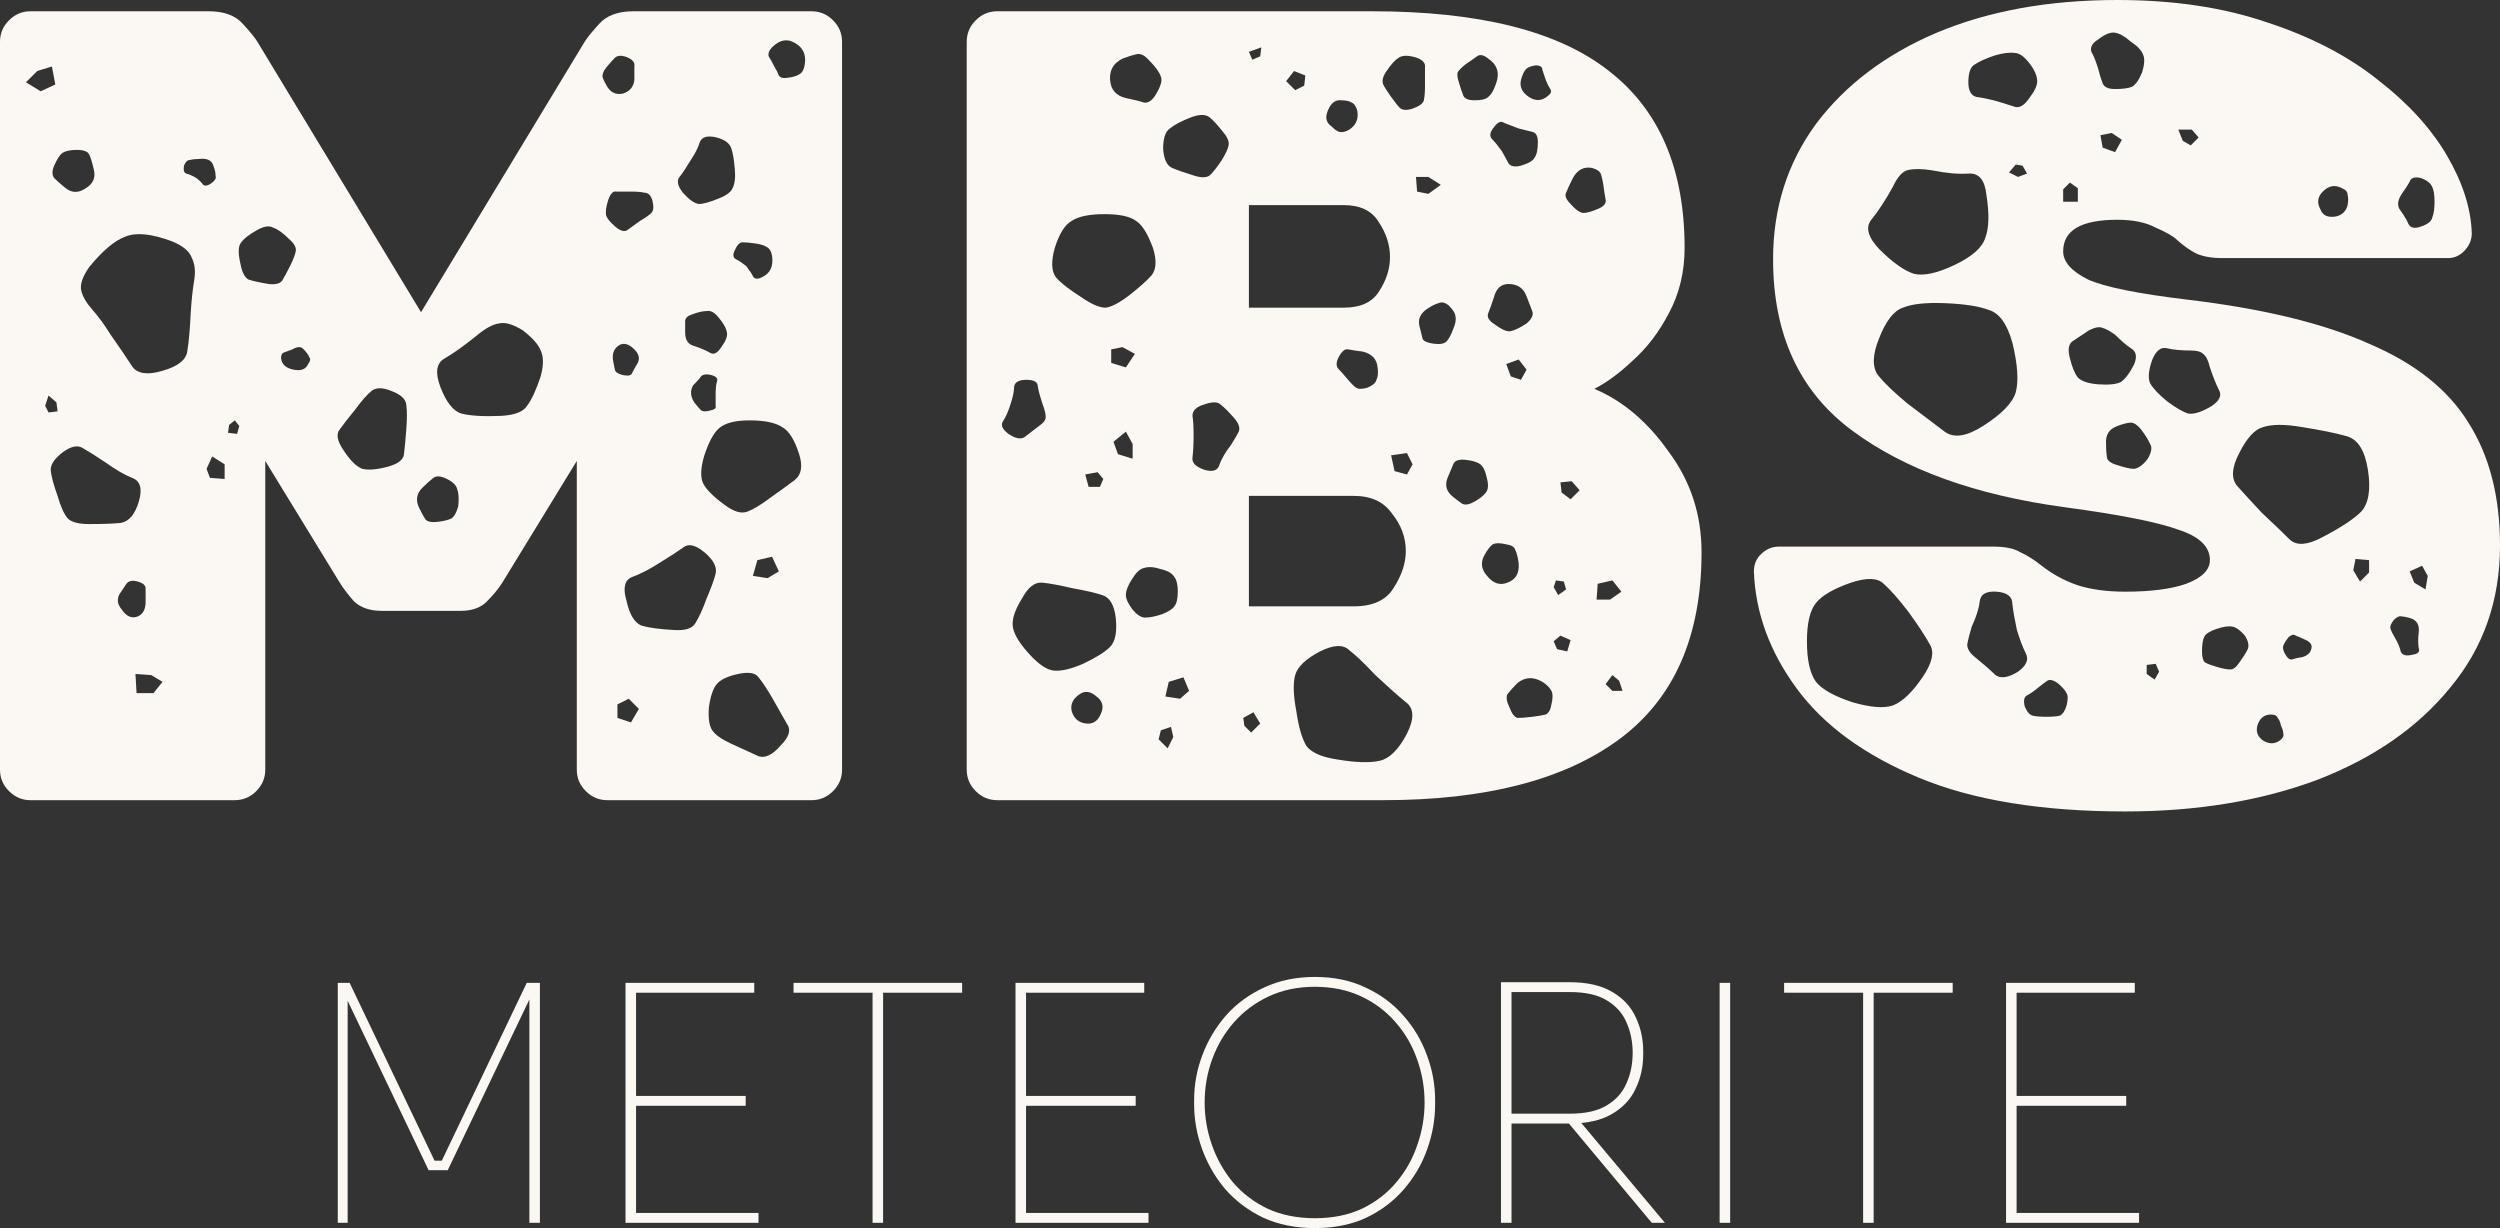
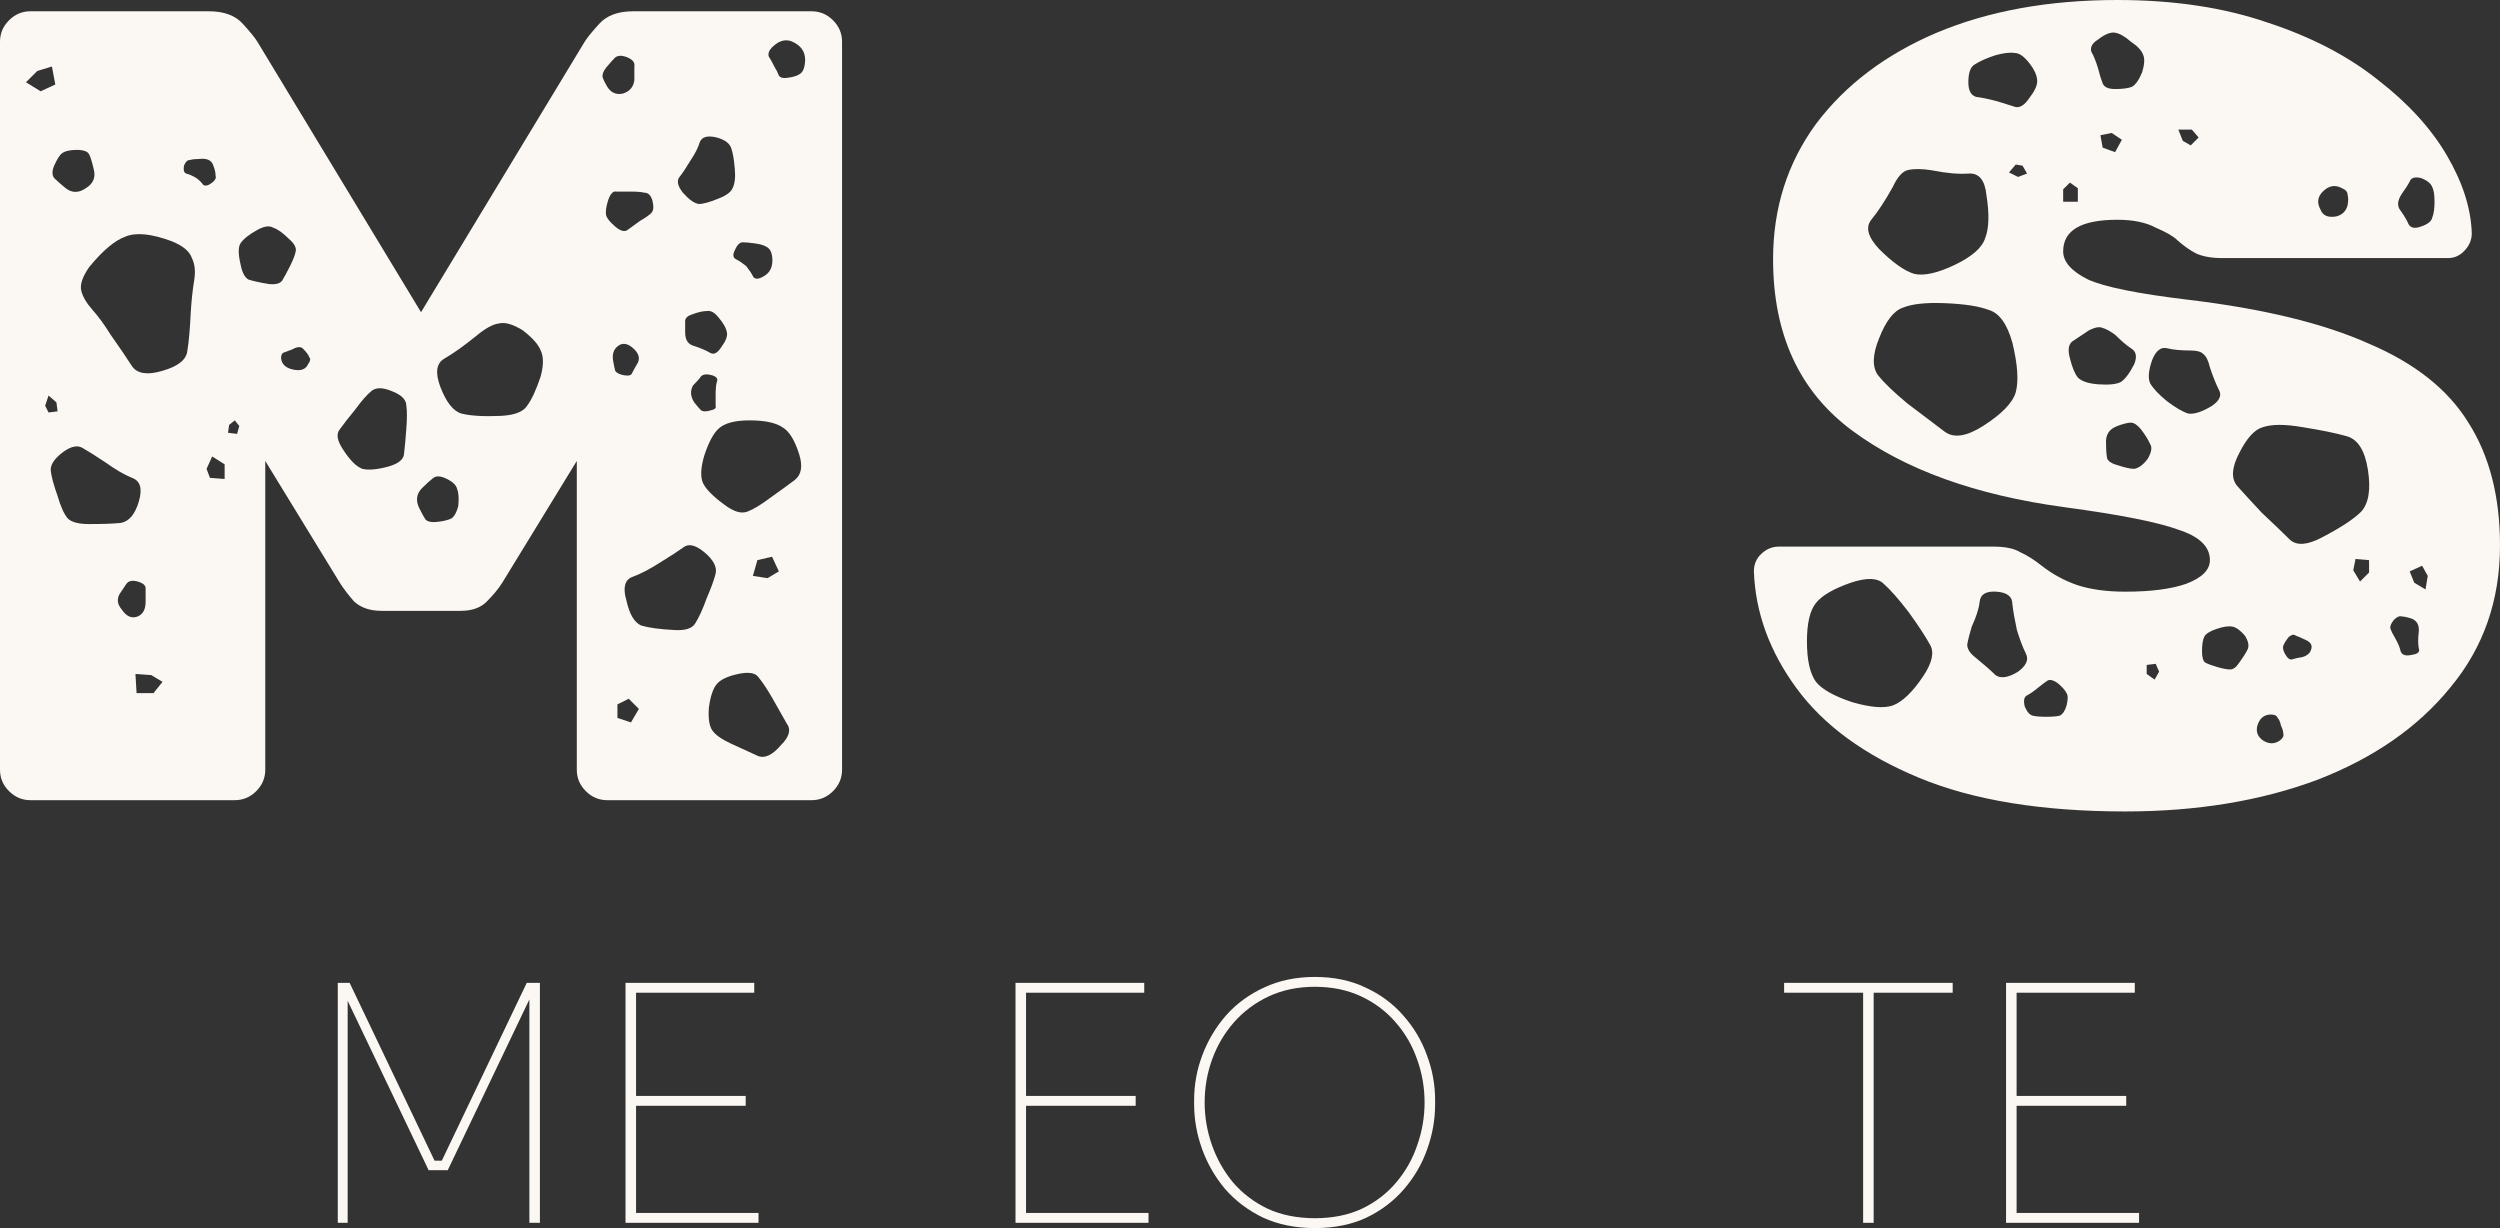
<svg xmlns="http://www.w3.org/2000/svg" fill="none" viewBox="0 0 513 252" height="252" width="513">
  <rect x="0" y="0" width="513" height="252" fill="#333333" stroke="none" />
  <path fill="#FBF7F3" d="M6.254 164.197C4.555 164.197 3.088 163.58 1.853 162.347C0.618 161.114 0 159.649 0 157.953V8.557C0 6.861 0.618 5.396 1.853 4.163C3.088 2.929 4.555 2.313 6.254 2.313H42.85C45.938 2.313 48.255 3.161 49.799 4.857C51.343 6.552 52.346 7.786 52.81 8.557L86.395 64.06L119.98 8.557C120.443 7.786 121.447 6.552 122.991 4.857C124.535 3.161 126.851 2.313 129.94 2.313H166.536C168.234 2.313 169.701 2.929 170.937 4.163C172.172 5.396 172.79 6.861 172.79 8.557V157.953C172.79 159.649 172.172 161.114 170.937 162.347C169.701 163.58 168.234 164.197 166.536 164.197H124.612C122.914 164.197 121.447 163.58 120.212 162.347C118.976 161.114 118.359 159.649 118.359 157.953V94.587L103.072 119.563C102.299 120.797 101.219 122.107 99.829 123.495C98.594 124.728 96.818 125.345 94.502 125.345H78.288C75.972 125.345 74.119 124.728 72.729 123.495C71.494 122.107 70.49 120.797 69.718 119.563L54.431 94.587V157.953C54.431 159.649 53.813 161.114 52.578 162.347C51.343 163.58 49.876 164.197 48.177 164.197H6.254ZM163.062 8.788C161.517 7.863 159.973 8.171 158.429 9.713C157.811 10.33 157.58 10.947 157.734 11.563C158.043 12.026 158.429 12.72 158.892 13.645C159.356 14.415 159.664 15.032 159.819 15.495C160.128 15.957 160.745 16.111 161.672 15.957C162.753 15.803 163.525 15.572 163.988 15.263C164.606 14.955 164.992 14.261 165.146 13.182C165.455 11.178 164.76 9.713 163.062 8.788ZM128.782 11.794C127.701 11.332 126.851 11.332 126.234 11.794C125.77 12.257 125.153 12.951 124.381 13.876C123.763 14.647 123.531 15.341 123.686 15.957C123.84 16.42 124.149 17.036 124.612 17.807C125.384 19.041 126.465 19.503 127.855 19.195C129.245 18.732 130.017 17.807 130.171 16.42C130.171 15.186 130.171 14.261 130.171 13.645C130.326 12.874 129.862 12.257 128.782 11.794ZM10.655 13.645L7.644 14.57L5.327 16.882L8.338 18.732L11.35 17.345L10.655 13.645ZM147.08 28.214C145.227 27.752 144.069 28.06 143.605 29.139C143.296 30.218 142.679 31.452 141.752 32.839C140.826 34.381 140.054 35.538 139.436 36.308C138.818 37.079 139.05 38.158 140.131 39.546C141.366 40.934 142.447 41.705 143.374 41.859C144.3 41.859 145.69 41.473 147.543 40.702C149.087 40.086 150.014 39.392 150.322 38.621C150.786 37.696 150.94 36.385 150.786 34.69C150.631 32.839 150.4 31.452 150.091 30.527C149.782 29.448 148.778 28.677 147.08 28.214ZM19.225 34.69C18.916 33.302 18.607 32.3 18.298 31.683C17.989 31.066 17.14 30.758 15.75 30.758C14.361 30.758 13.357 30.989 12.739 31.452C12.276 31.76 11.736 32.608 11.118 33.996C10.655 35.075 10.655 35.923 11.118 36.54C11.581 37.002 12.276 37.619 13.202 38.39C14.592 39.623 16.059 39.7 17.603 38.621C19.147 37.696 19.688 36.385 19.225 34.69ZM43.776 33.996C43.468 32.916 42.541 32.454 40.997 32.608C40.225 32.608 39.53 32.685 38.912 32.839C38.449 32.839 38.063 33.225 37.754 33.996C37.6 34.921 37.754 35.46 38.218 35.615C38.835 35.769 39.53 36.077 40.302 36.54C40.92 37.002 41.383 37.465 41.692 37.927C42.155 38.236 42.773 38.081 43.545 37.465C44.163 37.002 44.394 36.54 44.24 36.077C44.24 35.46 44.085 34.767 43.776 33.996ZM129.476 39.315C128.241 39.315 127.237 39.315 126.465 39.315C125.848 39.161 125.307 39.7 124.844 40.934C124.381 42.321 124.226 43.4 124.381 44.171C124.535 44.788 125.153 45.559 126.234 46.484C127.315 47.409 128.164 47.64 128.782 47.178C129.399 46.715 130.248 46.099 131.329 45.328C132.41 44.711 133.182 44.171 133.646 43.709C134.109 43.246 134.186 42.398 133.877 41.165C133.568 40.086 133.028 39.546 132.256 39.546C131.638 39.392 130.712 39.315 129.476 39.315ZM59.295 49.028C58.06 47.794 56.979 47.024 56.052 46.715C55.28 46.253 54.199 46.407 52.81 47.178C51.111 48.103 49.953 49.028 49.335 49.953C48.872 50.724 48.872 52.111 49.335 54.116C49.644 55.812 50.185 56.891 50.957 57.353C51.883 57.662 53.273 57.97 55.126 58.278C56.516 58.433 57.442 58.201 57.905 57.585C58.369 56.814 58.909 55.812 59.527 54.578C60.144 53.345 60.53 52.343 60.685 51.572C60.839 50.801 60.376 49.953 59.295 49.028ZM35.206 49.49C31.037 47.949 27.872 47.64 25.71 48.565C23.548 49.336 21.078 51.418 18.298 54.809C16.908 56.814 16.368 58.433 16.677 59.666C16.986 60.899 17.758 62.21 18.993 63.597C20.228 64.985 21.464 66.681 22.699 68.685C24.552 71.306 26.019 73.465 27.1 75.161C28.181 76.702 30.265 77.011 33.353 76.086C36.596 75.161 38.295 73.773 38.449 71.923C38.758 70.073 38.99 67.452 39.144 64.06C39.298 61.593 39.53 59.435 39.839 57.585C40.148 55.734 39.993 54.193 39.376 52.959C38.912 51.572 37.523 50.415 35.206 49.49ZM154.955 49.953C153.874 49.799 153.025 49.722 152.407 49.722C151.789 49.722 151.249 50.261 150.786 51.34C150.322 52.266 150.4 52.882 151.017 53.191C151.635 53.499 152.33 53.962 153.102 54.578C153.719 55.349 154.183 56.043 154.492 56.66C154.8 57.276 155.418 57.353 156.344 56.891C158.043 56.12 158.738 54.655 158.429 52.497C158.275 51.572 157.889 50.955 157.271 50.647C156.808 50.338 156.036 50.107 154.955 49.953ZM147.311 64.985C146.539 64.06 145.767 63.675 144.995 63.829C144.223 63.829 143.219 64.06 141.984 64.522C141.057 64.831 140.594 65.293 140.594 65.91C140.594 66.527 140.594 67.298 140.594 68.223C140.594 69.764 141.212 70.689 142.447 70.998C143.837 71.46 144.918 71.923 145.69 72.385C146.462 72.848 147.234 72.463 148.006 71.229C148.933 69.996 149.319 68.994 149.164 68.223C149.01 67.298 148.392 66.218 147.311 64.985ZM107.241 67.76C105.233 66.527 103.612 66.064 102.377 66.373C101.141 66.527 99.597 67.375 97.744 68.916C95.274 70.921 93.112 72.463 91.259 73.542C89.56 74.467 89.251 76.394 90.332 79.323C91.568 82.561 93.035 84.411 94.733 84.874C96.586 85.336 99.288 85.49 102.84 85.336C105.619 85.182 107.395 84.488 108.167 83.255C109.094 82.021 110.02 80.017 110.947 77.242C111.564 74.929 111.564 73.156 110.947 71.923C110.483 70.689 109.248 69.302 107.241 67.76ZM130.171 71.692C129.09 70.612 128.087 70.304 127.16 70.767C126.079 71.383 125.616 72.385 125.77 73.773C125.925 74.698 126.079 75.469 126.234 76.086C126.543 76.548 127.16 76.856 128.087 77.011C129.013 77.165 129.554 77.011 129.708 76.548C130.017 75.931 130.403 75.238 130.866 74.467C131.329 73.542 131.098 72.617 130.171 71.692ZM62.306 71.692C61.843 71.075 61.071 71.075 59.99 71.692C59.218 72 58.6 72.231 58.137 72.385C57.828 72.54 57.674 72.925 57.674 73.542C57.828 74.775 58.677 75.546 60.222 75.854C61.766 76.163 62.769 75.777 63.233 74.698C63.696 74.081 63.773 73.619 63.464 73.311C63.31 72.848 62.924 72.308 62.306 71.692ZM146.848 80.942C146.848 79.863 146.925 79.015 147.08 78.398C147.388 77.782 147.08 77.319 146.153 77.011C145.072 76.702 144.3 76.779 143.837 77.242C143.528 77.704 142.988 78.321 142.216 79.092C141.598 80.171 141.675 81.328 142.447 82.561C143.065 83.332 143.528 83.871 143.837 84.18C144.3 84.488 144.995 84.488 145.922 84.18C146.694 84.026 147.002 83.717 146.848 83.255C146.848 82.638 146.848 81.867 146.848 80.942ZM80.373 80.248C78.52 79.478 77.13 79.478 76.204 80.248C75.277 81.019 74.196 82.253 72.961 83.949C71.571 85.644 70.49 87.032 69.718 88.111C68.946 89.036 69.178 90.424 70.413 92.274C71.803 94.433 73.115 95.743 74.35 96.206C75.586 96.514 77.362 96.36 79.678 95.743C81.84 95.126 82.921 94.201 82.921 92.968C83.075 91.734 83.229 90.038 83.384 87.88C83.538 85.876 83.538 84.334 83.384 83.255C83.384 82.021 82.38 81.019 80.373 80.248ZM11.581 82.561L9.96 81.173L9.265 83.255L9.96 84.642L11.813 84.411L11.581 82.561ZM163.988 93.199C163.062 90.27 161.903 88.42 160.514 87.649C159.124 86.724 156.885 86.261 153.797 86.261C150.863 86.261 148.778 86.801 147.543 87.88C146.462 88.805 145.458 90.655 144.532 93.43C143.76 96.051 143.683 97.979 144.3 99.212C144.918 100.445 146.385 101.91 148.701 103.606C150.554 104.994 152.098 105.456 153.333 104.994C154.569 104.531 156.113 103.606 157.966 102.218C160.128 100.677 161.826 99.443 163.062 98.518C164.451 97.439 164.76 95.666 163.988 93.199ZM48.177 86.261L47.019 87.186L46.788 88.805L48.641 89.036L49.104 87.418L48.177 86.261ZM21.541 94.818C19.688 93.585 18.221 92.659 17.14 92.043C16.059 91.272 14.669 91.503 12.971 92.737C11.118 94.124 10.269 95.435 10.423 96.668C10.577 97.901 11.041 99.597 11.813 101.756C12.43 103.914 13.125 105.456 13.897 106.381C14.669 107.152 16.136 107.537 18.298 107.537C21.078 107.537 23.239 107.46 24.784 107.306C26.482 106.998 27.717 105.533 28.489 102.912C29.262 100.291 28.798 98.672 27.1 98.056C25.556 97.439 23.703 96.36 21.541 94.818ZM46.093 95.281L43.545 93.662L42.387 96.206L43.082 98.056L46.093 98.287V95.281ZM91.722 98.287C90.487 97.67 89.56 97.593 88.943 98.056C88.325 98.518 87.553 99.212 86.626 100.137C85.391 101.37 85.237 102.835 86.163 104.531C86.626 105.456 87.013 106.15 87.321 106.612C87.784 107.075 88.634 107.229 89.869 107.075C91.105 106.921 92.031 106.69 92.649 106.381C93.266 105.919 93.73 105.071 94.038 103.837C94.193 102.296 94.115 101.139 93.807 100.368C93.652 99.597 92.957 98.904 91.722 98.287ZM144.532 113.319C142.679 111.777 141.212 111.469 140.131 112.394C139.05 113.165 137.506 114.167 135.499 115.4C133.337 116.788 131.407 117.79 129.708 118.407C128.164 119.024 127.778 120.642 128.55 123.263C129.168 126.039 130.171 127.734 131.561 128.351C133.105 128.814 135.344 129.122 138.278 129.276C140.594 129.43 142.061 128.968 142.679 127.889C143.451 126.655 144.223 124.959 144.995 122.801C145.922 120.642 146.539 118.946 146.848 117.713C147.157 116.325 146.385 114.861 144.532 113.319ZM158.429 114.244L155.418 114.938L154.492 118.176L157.503 118.638L159.819 117.251L158.429 114.244ZM29.879 123.495C29.879 122.261 29.879 121.336 29.879 120.719C29.879 120.103 29.339 119.64 28.258 119.332C27.177 119.024 26.405 119.178 25.942 119.794C25.633 120.257 25.169 120.951 24.552 121.876C23.934 122.955 24.089 124.034 25.015 125.113C25.942 126.501 27.023 126.964 28.258 126.501C29.339 126.039 29.879 125.036 29.879 123.495ZM158.429 143.152C157.348 141.302 156.422 139.914 155.65 138.989C155.032 138.064 153.642 137.833 151.48 138.296C149.319 138.758 147.852 139.452 147.08 140.377C146.308 141.302 145.767 142.921 145.458 145.233C145.304 147.392 145.536 148.934 146.153 149.859C146.771 150.784 148.083 151.709 150.091 152.634C152.407 153.713 154.26 154.561 155.65 155.178C157.039 155.64 158.584 154.869 160.282 152.865C161.981 151.169 162.367 149.704 161.44 148.471C160.668 147.084 159.664 145.31 158.429 143.152ZM33.353 139.914L31.037 138.527L27.795 138.296L28.026 142.227H31.5L33.353 139.914ZM129.013 143.383L126.697 144.54V147.315L129.476 148.24L131.098 145.465L129.013 143.383Z" />
-   <path fill="#FBF7F3" d="M204.625 164.197C202.926 164.197 201.459 163.58 200.224 162.347C198.989 161.114 198.371 159.649 198.371 157.953V8.557C198.371 6.861 198.989 5.396 200.224 4.163C201.459 2.929 202.926 2.313 204.625 2.313H281.523C303.605 2.313 319.818 6.398 330.164 14.57C340.51 22.587 345.682 34.69 345.682 50.878C345.682 55.812 344.601 60.283 342.44 64.291C340.432 68.146 337.962 71.383 335.028 74.004C332.248 76.625 329.623 78.552 327.153 79.786C333.02 82.253 338.116 86.57 342.44 92.737C346.918 98.749 349.157 105.61 349.157 113.319C349.157 130.587 343.521 143.383 332.248 151.709C320.976 160.034 304.84 164.197 283.839 164.197H204.625ZM258.824 9.713L256.276 10.638L256.971 12.257L258.593 11.563L258.824 9.713ZM235.894 12.488C234.967 11.409 234.118 10.947 233.346 11.101C232.574 11.255 231.57 11.563 230.335 12.026C228.482 12.951 227.633 14.415 227.787 16.42C227.941 18.424 229.022 19.657 231.03 20.12C232.574 20.428 233.809 20.737 234.736 21.045C235.662 21.199 236.511 20.582 237.284 19.195C238.21 17.653 238.519 16.497 238.21 15.726C237.901 14.801 237.129 13.722 235.894 12.488ZM305.38 12.026C304.454 11.255 303.682 11.101 303.064 11.563C302.446 12.026 301.674 12.565 300.748 13.182C299.976 13.799 299.435 14.338 299.126 14.801C298.972 15.263 299.049 15.957 299.358 16.882C299.667 17.962 299.976 18.887 300.285 19.657C300.593 20.274 301.365 20.582 302.601 20.582C303.991 20.582 304.917 20.351 305.38 19.889C305.998 19.426 306.538 18.501 307.002 17.113C307.774 14.955 307.233 13.259 305.38 12.026ZM292.409 17.576C292.409 16.034 292.409 14.801 292.409 13.876C292.564 12.951 291.946 12.257 290.556 11.794C289.012 11.332 287.854 11.332 287.082 11.794C286.31 12.257 285.461 13.182 284.534 14.57C283.762 15.649 283.531 16.574 283.839 17.345C284.148 17.962 284.689 18.809 285.461 19.889C286.233 20.968 286.851 21.739 287.314 22.201C287.931 22.664 288.858 22.664 290.093 22.201C291.329 21.739 292.023 21.199 292.178 20.582C292.332 19.812 292.409 18.809 292.409 17.576ZM317.193 16.42C316.884 15.495 316.653 14.801 316.498 14.338C316.498 13.722 316.035 13.413 315.108 13.413C314.027 13.568 313.333 13.876 313.024 14.338C312.715 14.647 312.406 15.341 312.097 16.42C311.788 17.807 312.329 18.964 313.719 19.889C315.108 20.814 316.421 20.737 317.656 19.657C318.274 19.195 318.428 18.732 318.119 18.27C317.811 17.807 317.502 17.191 317.193 16.42ZM267.858 15.495L265.541 14.57L263.92 16.651L265.773 18.501L267.626 17.576L267.858 15.495ZM275.269 20.582C274.034 20.428 273.108 21.122 272.49 22.664C271.872 24.051 272.104 25.131 273.185 25.901C273.803 26.518 274.343 26.904 274.806 27.058C275.424 27.212 276.119 27.058 276.891 26.595C278.281 25.67 278.821 24.36 278.512 22.664C278.203 21.739 277.817 21.199 277.354 21.045C276.891 20.737 276.196 20.582 275.269 20.582ZM250.949 27.058C249.868 25.67 248.942 24.668 248.17 24.051C247.398 23.435 246.162 23.435 244.464 24.051C242.456 24.822 240.989 25.593 240.063 26.364C239.137 26.981 238.673 28.368 238.673 30.527C238.828 32.685 239.445 33.996 240.526 34.458C241.607 34.921 243.151 35.46 245.159 36.077C246.703 36.54 247.784 36.462 248.401 35.846C249.019 35.229 249.791 34.227 250.718 32.839C251.49 31.606 251.953 30.604 252.107 29.833C252.262 29.062 251.876 28.137 250.949 27.058ZM311.634 26.364C310.399 25.901 309.395 25.516 308.623 25.208C308.005 24.745 307.31 25.053 306.538 26.133C305.766 27.058 305.612 27.829 306.075 28.445C306.693 29.062 307.388 29.91 308.16 30.989C308.777 32.069 309.241 32.916 309.549 33.533C310.013 34.15 310.862 34.304 312.097 33.996C313.641 33.533 314.568 32.994 314.877 32.377C315.34 31.76 315.572 30.681 315.572 29.139C315.572 27.906 315.186 27.212 314.414 27.058C313.796 26.904 312.869 26.672 311.634 26.364ZM326.689 34.458C324.991 34.15 323.678 34.844 322.752 36.54C322.134 37.773 321.671 38.775 321.362 39.546C321.053 40.163 321.362 40.934 322.289 41.859C323.215 42.938 324.064 43.555 324.836 43.709C325.609 43.709 326.689 43.4 328.079 42.784C329.16 42.321 329.623 41.705 329.469 40.934C329.314 40.163 329.16 39.161 329.006 37.927C328.851 37.002 328.697 36.308 328.542 35.846C328.388 35.229 327.77 34.767 326.689 34.458ZM293.104 36.308H290.556L290.788 39.315L293.104 39.777L295.652 37.927L293.104 36.308ZM256.276 63.135H275.733C279.13 63.135 281.523 62.056 282.913 59.897C284.457 57.585 285.229 55.195 285.229 52.728C285.229 50.261 284.457 47.871 282.913 45.559C281.523 43.246 279.13 42.09 275.733 42.09H256.276V63.135ZM236.589 50.878C235.508 47.949 234.35 46.099 233.114 45.328C231.879 44.403 229.717 43.94 226.629 43.94C223.541 43.94 221.302 44.403 219.912 45.328C218.522 46.099 217.364 47.949 216.438 50.878C215.666 53.653 215.743 55.657 216.669 56.891C217.75 58.124 219.526 59.512 221.997 61.053C224.004 62.441 225.625 63.135 226.861 63.135C228.096 62.981 229.717 62.133 231.725 60.591C233.886 58.895 235.431 57.508 236.357 56.428C237.284 55.195 237.361 53.345 236.589 50.878ZM313.255 60.822C312.638 59.126 311.402 58.278 309.549 58.278C308.005 58.278 307.002 59.203 306.538 61.053C306.075 62.441 305.689 63.52 305.38 64.291C305.071 65.062 305.535 65.833 306.77 66.604C308.005 67.529 309.009 67.991 309.781 67.991C310.708 67.837 311.866 67.298 313.255 66.373C314.336 65.448 314.722 64.6 314.414 63.829C314.105 63.058 313.719 62.056 313.255 60.822ZM297.273 62.672C296.501 62.056 295.807 61.901 295.189 62.21C294.571 62.364 293.799 62.749 292.873 63.366C291.483 64.291 290.943 65.448 291.251 66.835C291.56 68.069 291.792 68.994 291.946 69.61C292.255 70.073 293.027 70.381 294.262 70.535C295.498 70.689 296.347 70.535 296.81 70.073C297.273 69.61 297.737 68.762 298.2 67.529C298.663 66.45 298.818 65.602 298.663 64.985C298.663 64.368 298.2 63.597 297.273 62.672ZM232.883 72.617L230.335 71.229L228.019 71.692V74.467L231.03 75.392L232.883 72.617ZM282.681 75.392C282.527 73.696 281.523 72.617 279.67 72.154C278.435 72 277.431 71.846 276.659 71.692C276.042 71.537 275.424 72 274.806 73.079C274.189 74.159 274.111 75.006 274.575 75.623C275.038 76.086 275.656 76.779 276.428 77.704C277.2 78.629 277.817 79.246 278.281 79.555C278.744 79.863 279.516 79.863 280.597 79.555C281.678 79.092 282.295 78.552 282.45 77.936C282.759 77.319 282.836 76.471 282.681 75.392ZM313.255 75.854L311.634 73.773L309.086 74.698L310.013 77.242L312.097 77.936L313.255 75.854ZM213.89 82.792C213.427 81.405 213.118 80.248 212.963 79.323C212.963 78.398 212.191 77.936 210.647 77.936C209.103 77.936 208.254 78.398 208.099 79.323C208.099 80.248 207.868 81.405 207.404 82.792C206.941 84.334 206.401 85.567 205.783 86.493C205.32 87.263 205.706 88.111 206.941 89.036C208.331 89.962 209.412 90.193 210.184 89.73C210.956 89.114 211.96 88.343 213.195 87.418C214.121 86.801 214.585 86.184 214.585 85.567C214.585 84.951 214.353 84.026 213.89 82.792ZM253.265 85.799C252.185 84.565 251.258 83.64 250.486 83.024C249.868 82.407 248.71 82.407 247.012 83.024C245.467 83.486 244.695 84.257 244.695 85.336C244.85 86.261 244.927 87.572 244.927 89.268C244.927 91.118 244.85 92.659 244.695 93.893C244.541 94.972 245.39 95.82 247.243 96.437C248.942 96.899 249.946 96.514 250.254 95.281C250.718 94.047 251.49 92.737 252.571 91.349C253.343 90.116 253.883 89.191 254.192 88.574C254.501 87.803 254.192 86.878 253.265 85.799ZM231.03 88.574L228.482 90.655L229.408 93.199L232.419 94.124V91.118L231.03 88.574ZM288.704 92.968L285.461 93.43L286.156 96.668L288.704 97.362L289.862 95.281L288.704 92.968ZM305.149 98.287C304.84 96.745 304.377 95.743 303.759 95.281C303.141 94.818 302.138 94.51 300.748 94.356C299.358 94.201 298.509 94.51 298.2 95.281C297.891 96.051 297.505 96.976 297.042 98.056C296.424 99.597 296.81 100.908 298.2 101.987C298.972 102.604 299.59 103.066 300.053 103.375C300.671 103.683 301.52 103.529 302.601 102.912C303.682 102.296 304.454 101.679 304.917 101.062C305.38 100.445 305.457 99.52 305.149 98.287ZM225.239 96.899L222.691 97.362L223.386 99.906H225.702L226.397 98.287L225.239 96.899ZM322.52 98.749L320.204 98.981L320.436 101.062L322.289 102.45L324.142 100.6L322.52 98.749ZM256.276 124.42H277.817C281.678 124.42 284.38 123.186 285.924 120.719C287.623 118.099 288.472 115.555 288.472 113.088C288.472 110.313 287.545 107.769 285.692 105.456C283.994 102.989 281.369 101.756 277.817 101.756H256.276V124.42ZM309.086 111.7C307.851 111.392 306.924 111.392 306.307 111.7C305.843 112.009 305.303 112.702 304.685 113.782C303.759 115.323 303.913 116.788 305.149 118.176C306.384 119.717 307.774 120.18 309.318 119.563C311.016 118.946 311.788 117.636 311.634 115.632C311.48 114.398 311.248 113.473 310.939 112.857C310.785 112.24 310.167 111.854 309.086 111.7ZM238.21 116.788C236.82 116.325 235.662 116.248 234.736 116.557C233.964 116.711 233.192 117.405 232.419 118.638C231.493 120.026 231.03 121.182 231.03 122.107C231.03 122.878 231.493 123.88 232.419 125.113C233.346 126.193 234.195 126.732 234.967 126.732C235.894 126.732 237.052 126.501 238.442 126.039C239.677 125.576 240.526 125.036 240.989 124.42C241.453 123.803 241.684 122.801 241.684 121.413C241.684 120.026 241.453 119.024 240.989 118.407C240.526 117.636 239.6 117.096 238.21 116.788ZM320.899 119.332L319.278 119.101L318.814 120.488L319.741 122.107L321.362 120.951L320.899 119.332ZM330.859 119.101L327.848 119.794L327.616 123.032H330.395L332.712 121.413L330.859 119.101ZM220.144 120.719C217.519 120.103 215.434 119.717 213.89 119.563C212.346 119.409 210.956 120.488 209.721 122.801C208.176 125.268 207.559 127.272 207.868 128.814C208.176 130.355 209.335 132.206 211.342 134.364C213.195 136.368 214.816 137.448 216.206 137.602C217.75 137.756 219.758 137.293 222.228 136.214C224.853 134.981 226.706 133.824 227.787 132.745C228.868 131.666 229.254 129.662 228.945 126.732C228.636 124.111 227.71 122.57 226.166 122.107C224.776 121.645 222.769 121.182 220.144 120.719ZM322.289 131.358L320.204 130.433L318.814 131.589L319.509 133.208L321.594 133.67L322.289 131.358ZM282.218 138.527C280.056 136.214 278.281 134.518 276.891 133.439C275.655 132.206 273.648 132.283 270.869 133.67C267.935 135.212 266.236 136.831 265.773 138.527C265.31 140.223 265.387 142.69 266.005 145.927C266.468 149.165 267.163 151.555 268.089 153.096C269.17 154.484 271.332 155.409 274.575 155.872C278.281 156.488 281.137 156.565 283.145 156.103C285.152 155.64 287.005 153.79 288.704 150.552C290.248 147.469 290.17 145.31 288.472 144.077C286.773 142.69 284.689 140.839 282.218 138.527ZM332.248 139.683L330.859 138.527L329.469 140.377L330.859 141.764H332.943L332.248 139.683ZM316.498 139.914C314.645 138.835 312.947 138.912 311.402 140.146C310.476 141.071 309.781 141.842 309.318 142.458C309.009 143.075 309.163 144 309.781 145.233C310.244 146.467 310.785 147.161 311.402 147.315C312.175 147.315 313.178 147.238 314.414 147.084C315.649 146.929 316.575 146.775 317.193 146.621C317.811 146.313 318.197 145.619 318.351 144.54C318.66 143.306 318.66 142.381 318.351 141.764C318.042 141.148 317.425 140.531 316.498 139.914ZM242.842 138.989L239.831 139.914L239.137 142.921L242.148 143.383L244.001 141.764L242.842 138.989ZM225.008 142.921C223.772 141.842 222.614 141.687 221.533 142.458C220.144 143.383 219.603 144.54 219.912 145.927C220.375 147.469 221.379 148.317 222.923 148.471C224.313 148.625 225.316 147.931 225.934 146.39C226.552 145.002 226.243 143.846 225.008 142.921ZM257.203 146.158L255.118 147.315L255.35 148.934L256.74 150.321L258.593 148.471L257.203 146.158ZM240.295 149.165L238.21 149.859L237.747 151.709L239.6 153.559L240.758 151.246L240.295 149.165Z" />
  <path fill="#FBF7F3" d="M436.102 166.51C418.962 166.51 404.833 164.197 393.715 159.572C382.597 154.946 374.259 148.857 368.7 141.302C363.141 133.747 360.207 125.73 359.898 117.251C359.898 115.863 360.361 114.707 361.288 113.782C362.369 112.702 363.604 112.163 364.994 112.163H409.002C411.473 112.163 413.326 112.548 414.561 113.319C415.951 113.936 417.417 114.861 418.962 116.094C421.123 117.79 423.517 119.101 426.142 120.026C428.921 120.951 432.241 121.413 436.102 121.413C441.352 121.413 445.521 120.874 448.609 119.794C451.852 118.561 453.473 116.942 453.473 114.938C453.473 112.163 451.311 110.081 446.988 108.694C442.819 107.152 435.021 105.61 423.594 104.069C405.373 101.602 390.858 96.36 380.049 88.343C369.24 80.326 363.836 68.608 363.836 53.191C363.836 42.707 366.77 33.456 372.637 25.439C378.659 17.422 386.921 11.178 397.421 6.707C408.075 2.236 420.429 0 434.48 0C446.061 0 456.33 1.542 465.286 4.625C474.242 7.555 481.808 11.486 487.985 16.42C494.161 21.199 498.871 26.364 502.114 31.914C505.356 37.465 507.055 42.784 507.209 47.871C507.209 49.259 506.669 50.492 505.588 51.572C504.662 52.497 503.581 52.959 502.345 52.959H456.021C453.859 52.959 452.084 52.651 450.694 52.034C449.458 51.418 448.146 50.492 446.756 49.259C445.984 48.488 444.517 47.64 442.355 46.715C440.348 45.636 437.723 45.096 434.48 45.096C427.068 45.096 423.362 47.255 423.362 51.572C423.362 53.73 425.061 55.657 428.458 57.353C431.855 58.895 438.727 60.283 449.072 61.516C464.514 63.366 476.867 66.373 486.132 70.535C495.551 74.544 502.345 79.94 506.515 86.724C510.838 93.507 513 101.91 513 111.931C513 123.186 509.603 132.899 502.809 141.071C496.169 149.242 487.058 155.563 475.477 160.034C463.896 164.351 450.771 166.51 436.102 166.51ZM437.26 8.557C436.024 7.478 434.944 6.861 434.017 6.707C433.091 6.552 431.932 7.015 430.543 8.094C429.307 8.865 428.844 9.713 429.153 10.638C429.616 11.409 430.079 12.565 430.543 14.107C430.852 15.341 431.16 16.343 431.469 17.113C431.778 17.884 432.627 18.27 434.017 18.27C435.561 18.27 436.719 18.116 437.491 17.807C438.263 17.345 438.958 16.343 439.576 14.801C440.039 13.259 440.116 12.103 439.808 11.332C439.499 10.407 438.649 9.482 437.26 8.557ZM416.414 12.951C415.333 11.563 414.329 10.869 413.403 10.869C412.476 10.715 411.164 10.869 409.465 11.332C407.612 11.949 406.222 12.565 405.296 13.182C404.369 13.645 403.906 14.878 403.906 16.882C403.906 18.578 404.447 19.58 405.528 19.889C406.763 20.043 408.23 20.351 409.928 20.814C411.473 21.276 412.708 21.662 413.634 21.97C414.561 22.124 415.487 21.508 416.414 20.12C417.495 18.732 418.035 17.576 418.035 16.651C418.035 15.572 417.495 14.338 416.414 12.951ZM449.767 26.595H446.988L447.914 28.908L449.536 29.833L451.157 28.214L449.767 26.595ZM435.407 28.677L433.322 27.289L431.006 27.752L431.469 30.296L434.017 31.221L435.407 28.677ZM415.024 33.996L413.634 33.764L412.245 35.383L414.098 36.308L415.951 35.615L415.024 33.996ZM396.263 34.921C394.255 34.612 392.634 34.612 391.399 34.921C390.318 35.229 389.314 36.385 388.388 38.39C386.843 41.165 385.377 43.4 383.987 45.096C382.751 46.638 383.292 48.642 385.608 51.109C388.388 53.884 390.781 55.58 392.788 56.197C394.796 56.66 397.575 56.043 401.127 54.347C404.678 52.651 406.763 50.801 407.381 48.797C408.153 46.792 408.23 43.863 407.612 40.009C407.303 36.925 406.068 35.46 403.906 35.615C401.899 35.769 399.351 35.538 396.263 34.921ZM499.566 41.396C499.566 40.009 499.411 39.006 499.103 38.39C498.794 37.619 498.022 37.002 496.786 36.54C495.551 36.231 494.779 36.462 494.47 37.233C494.161 37.85 493.621 38.698 492.849 39.777C491.922 41.165 491.845 42.321 492.617 43.246C493.389 44.325 493.93 45.251 494.239 46.021C494.702 46.792 495.551 46.947 496.786 46.484C498.176 46.021 498.948 45.405 499.103 44.634C499.411 43.863 499.566 42.784 499.566 41.396ZM426.374 38.621L424.752 37.465L423.362 38.852V41.396H426.374V38.621ZM480.573 38.621C479.183 37.85 477.871 38.081 476.635 39.315C475.554 40.394 475.4 41.627 476.172 43.015C476.635 44.248 477.716 44.711 479.415 44.403C480.65 44.094 481.422 43.323 481.731 42.09C481.885 41.165 481.885 40.471 481.731 40.009C481.731 39.392 481.345 38.929 480.573 38.621ZM412.939 70.304C411.859 66.45 410.237 64.214 408.075 63.597C406.068 62.827 403.057 62.364 399.042 62.21C395.182 62.056 392.325 62.364 390.472 63.135C388.619 63.752 386.998 65.833 385.608 69.379C384.218 72.771 384.141 75.315 385.377 77.011C386.612 78.552 388.619 80.48 391.399 82.792C394.641 85.259 397.189 87.186 399.042 88.574C400.895 89.962 403.52 89.576 406.917 87.418C410.778 84.951 413.017 82.638 413.634 80.48C414.252 78.167 414.02 74.775 412.939 70.304ZM434.017 68.685C432.936 67.914 432.087 67.452 431.469 67.298C430.852 66.989 429.925 67.144 428.69 67.76C427.3 68.685 426.142 69.456 425.215 70.073C424.443 70.689 424.289 71.846 424.752 73.542C425.215 75.392 425.756 76.702 426.374 77.473C427.146 78.244 428.535 78.707 430.543 78.861C432.705 79.015 434.249 78.861 435.175 78.398C436.102 77.782 437.028 76.548 437.955 74.698C438.572 73.156 438.341 72.077 437.26 71.46C436.333 70.844 435.252 69.919 434.017 68.685ZM453.473 75.392C453.164 74.004 452.701 73.079 452.084 72.617C451.62 72.154 450.771 71.923 449.536 71.923C447.528 71.923 445.907 71.769 444.672 71.46C443.436 71.152 442.433 71.923 441.661 73.773C440.888 75.931 440.734 77.55 441.197 78.63C441.815 79.709 442.973 80.942 444.672 82.33C446.525 83.717 447.992 84.565 449.072 84.874C450.308 85.028 451.929 84.488 453.936 83.255C455.481 82.176 455.944 81.096 455.326 80.017C454.709 78.784 454.091 77.242 453.473 75.392ZM439.344 88.111C438.572 87.186 437.877 86.724 437.26 86.724C436.642 86.724 435.716 86.955 434.48 87.418C432.782 88.034 432.01 89.268 432.164 91.118C432.164 92.351 432.241 93.353 432.396 94.124C432.704 94.741 433.477 95.203 434.712 95.512C436.102 95.974 437.183 96.206 437.955 96.206C438.881 96.051 439.808 95.358 440.734 94.124C441.506 92.737 441.661 91.734 441.197 91.118C440.888 90.347 440.271 89.345 439.344 88.111ZM485.9 96.437C485.283 92.428 483.816 90.116 481.499 89.499C479.338 88.882 476.327 88.266 472.466 87.649C468.915 87.032 466.212 87.032 464.359 87.649C462.661 88.111 461.04 89.884 459.495 92.968C457.951 95.897 457.797 98.133 459.032 99.674C460.267 101.062 461.966 102.912 464.128 105.225C466.598 107.537 468.529 109.388 469.918 110.775C471.308 112.009 473.47 111.854 476.404 110.313C480.264 108.308 482.966 106.535 484.511 104.994C486.055 103.298 486.518 100.445 485.9 96.437ZM486.132 114.938L483.352 114.707L482.889 117.019L484.279 119.332L486.132 117.482V114.938ZM498.176 118.176L497.018 116.094L494.47 117.251L495.397 119.563L497.713 120.951L498.176 118.176ZM391.63 125.576C389.623 122.955 387.924 121.028 386.535 119.794C385.299 118.561 383.06 118.484 379.818 119.563C376.266 120.797 373.873 122.184 372.637 123.726C371.402 125.268 370.784 127.889 370.784 131.589C370.784 135.443 371.402 138.218 372.637 139.914C373.873 141.456 376.343 142.844 380.049 144.077C383.755 145.156 386.535 145.388 388.388 144.771C390.395 144 392.48 141.996 394.641 138.758C396.494 135.983 396.958 133.824 396.031 132.283C395.105 130.587 393.638 128.351 391.63 125.576ZM413.866 129.276C413.403 127.118 413.094 125.345 412.939 123.957C412.939 122.415 411.859 121.567 409.697 121.413C407.535 121.259 406.377 121.953 406.222 123.495C406.068 124.882 405.528 126.578 404.601 128.582C404.138 130.124 403.829 131.358 403.675 132.283C403.675 133.208 404.292 134.133 405.528 135.058C407.226 136.445 408.539 137.602 409.465 138.527C410.546 139.298 412.09 139.066 414.098 137.833C415.796 136.6 416.337 135.366 415.719 134.133C415.101 132.899 414.484 131.281 413.866 129.276ZM494.933 126.964C494.007 126.655 493.312 126.501 492.849 126.501C492.386 126.347 491.845 126.578 491.228 127.195C490.61 127.966 490.378 128.582 490.533 129.045C490.687 129.507 490.996 130.124 491.459 130.895C492.077 131.974 492.463 132.899 492.617 133.67C492.926 134.441 493.698 134.672 494.933 134.364C496.169 134.21 496.632 133.747 496.323 132.976C496.169 132.051 496.169 130.972 496.323 129.739C496.478 128.351 496.014 127.426 494.933 126.964ZM460.654 130.433C459.727 129.353 458.878 128.737 458.106 128.582C457.334 128.428 456.253 128.582 454.863 129.045C453.473 129.507 452.624 130.047 452.315 130.664C452.006 131.281 451.852 132.283 451.852 133.67C451.852 134.904 452.084 135.675 452.547 135.983C453.164 136.291 454.014 136.6 455.095 136.908C456.176 137.216 457.025 137.37 457.642 137.37C458.26 137.37 458.878 136.908 459.495 135.983C460.267 134.904 460.808 134.056 461.117 133.439C461.58 132.668 461.426 131.666 460.654 130.433ZM472.698 131.126C472.08 130.818 471.54 130.587 471.076 130.433C470.768 130.124 470.304 130.201 469.687 130.664C469.069 131.435 468.683 132.051 468.529 132.514C468.374 132.976 468.529 133.593 468.992 134.364C469.455 135.135 469.918 135.443 470.382 135.289C470.845 135.135 471.54 134.981 472.466 134.827C473.547 134.518 474.165 133.902 474.319 132.976C474.474 132.206 473.933 131.589 472.698 131.126ZM442.355 136.214L440.502 136.445V138.296L442.124 139.452L443.05 137.833L442.355 136.214ZM422.204 140.146C421.278 139.529 420.583 139.375 420.12 139.683C419.657 139.991 419.039 140.454 418.267 141.071C417.34 141.842 416.568 142.381 415.951 142.69C415.333 142.998 415.178 143.769 415.487 145.002C415.951 146.081 416.491 146.698 417.109 146.852C417.726 147.006 418.653 147.084 419.888 147.084C421.123 147.084 422.05 147.006 422.668 146.852C423.285 146.544 423.748 145.85 424.057 144.771C424.366 143.537 424.366 142.69 424.057 142.227C423.748 141.61 423.131 140.916 422.204 140.146ZM468.065 148.934C467.911 148.163 467.679 147.623 467.371 147.315C467.216 146.852 466.753 146.621 465.981 146.621C464.591 146.621 463.665 147.392 463.201 148.934C462.893 150.167 463.279 151.169 464.359 151.94C465.595 152.711 466.753 152.711 467.834 151.94C468.451 151.478 468.683 151.015 468.529 150.552C468.529 150.09 468.374 149.55 468.065 148.934Z" />
  <path fill="#FBF7F3" d="M69.311 250.921V201.681H71.743L89.172 238.172H90.659L108.088 201.681H110.79V250.921H108.629V204.379H108.966L91.875 240.128H87.956L70.865 204.379H71.338V250.921H69.311Z" />
  <path fill="#FBF7F3" d="M128.357 250.921V201.681H130.518V250.921H128.357ZM129.505 250.921V248.897H155.649V250.921H129.505ZM129.505 226.908V224.884H153.015V226.908H129.505ZM129.505 203.705V201.681H154.771V203.705H129.505Z" />
-   <path fill="#FBF7F3" d="M179.051 250.921V202.625H181.212V250.921H179.051ZM162.837 203.705V201.681H197.426V203.705H162.837Z" />
  <path fill="#FBF7F3" d="M208.382 250.921V201.681H210.543V250.921H208.382ZM209.53 250.921V248.897H235.674V250.921H209.53ZM209.53 226.908V224.884H233.04V226.908H209.53ZM209.53 203.705V201.681H234.796V203.705H209.53Z" />
  <path fill="#FBF7F3" d="M269.827 252C265.818 252 262.26 251.281 259.153 249.842C256.09 248.358 253.501 246.401 251.384 243.973C249.312 241.5 247.736 238.757 246.655 235.744C245.574 232.731 245.034 229.673 245.034 226.571V225.761C245.034 222.569 245.597 219.488 246.722 216.52C247.848 213.507 249.47 210.787 251.587 208.359C253.748 205.93 256.361 204.019 259.423 202.625C262.486 201.186 265.954 200.467 269.827 200.467C273.7 200.467 277.145 201.186 280.163 202.625C283.225 204.019 285.815 205.93 287.932 208.359C290.094 210.787 291.715 213.507 292.796 216.52C293.922 219.488 294.485 222.569 294.485 225.761V226.638C294.485 229.741 293.944 232.799 292.863 235.812C291.828 238.779 290.251 241.5 288.134 243.973C286.063 246.401 283.496 248.358 280.433 249.842C277.371 251.281 273.835 252 269.827 252ZM269.827 249.976C273.475 249.976 276.695 249.324 279.487 248.02C282.28 246.671 284.622 244.873 286.513 242.624C288.45 240.331 289.891 237.768 290.837 234.935C291.828 232.102 292.323 229.201 292.323 226.233C292.323 223.131 291.805 220.163 290.769 217.33C289.778 214.497 288.315 211.979 286.378 209.775C284.441 207.527 282.077 205.751 279.285 204.446C276.492 203.142 273.34 202.49 269.827 202.49C266.314 202.49 263.161 203.142 260.369 204.446C257.577 205.751 255.19 207.527 253.208 209.775C251.271 211.979 249.785 214.497 248.749 217.33C247.713 220.163 247.195 223.131 247.195 226.233C247.195 229.201 247.691 232.102 248.682 234.935C249.672 237.768 251.114 240.331 253.005 242.624C254.942 244.873 257.306 246.671 260.099 248.02C262.936 249.324 266.179 249.976 269.827 249.976Z" />
-   <path fill="#FBF7F3" d="M308.001 250.921V201.546H310.163V250.921H308.001ZM338.942 250.921L321.039 229.471H323.674L341.644 250.921H338.942ZM308.879 230.55V228.527H322.12C325.318 228.527 327.84 227.965 329.686 226.84C331.578 225.716 332.929 224.21 333.74 222.321C334.595 220.433 335.023 218.342 335.023 216.048C335.023 213.755 334.595 211.664 333.74 209.775C332.929 207.887 331.578 206.38 329.686 205.256C327.84 204.132 325.318 203.57 322.12 203.57H308.879V201.546H321.985C325.633 201.546 328.56 202.198 330.767 203.502C333.019 204.806 334.64 206.537 335.631 208.696C336.667 210.854 337.185 213.193 337.185 215.711V216.385C337.185 218.904 336.667 221.242 335.631 223.4C334.64 225.559 333.019 227.29 330.767 228.594C328.56 229.898 325.633 230.55 321.985 230.55H308.879Z" />
-   <path fill="#FBF7F3" d="M352.866 250.921V201.681H355.027V250.921H352.866Z" />
  <path fill="#FBF7F3" d="M382.313 250.921V202.625H384.475V250.921H382.313ZM366.1 203.705V201.681H400.688V203.705H366.1Z" />
  <path fill="#FBF7F3" d="M411.644 250.921V201.681H413.806V250.921H411.644ZM412.793 250.921V248.897H438.937V250.921H412.793ZM412.793 226.908V224.884H436.302V226.908H412.793ZM412.793 203.705V201.681H438.059V203.705H412.793Z" />
</svg>